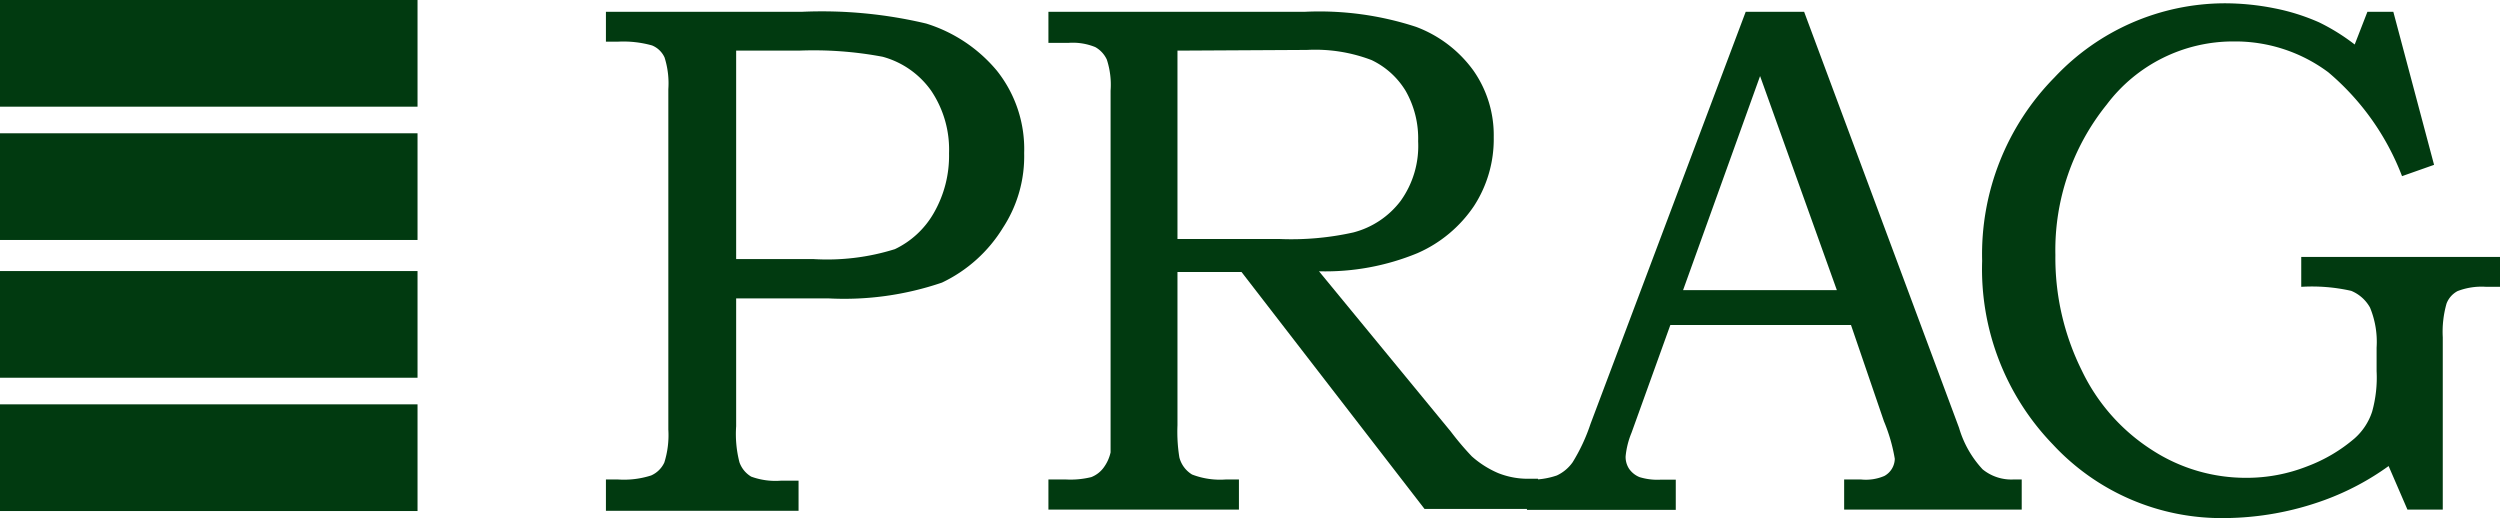
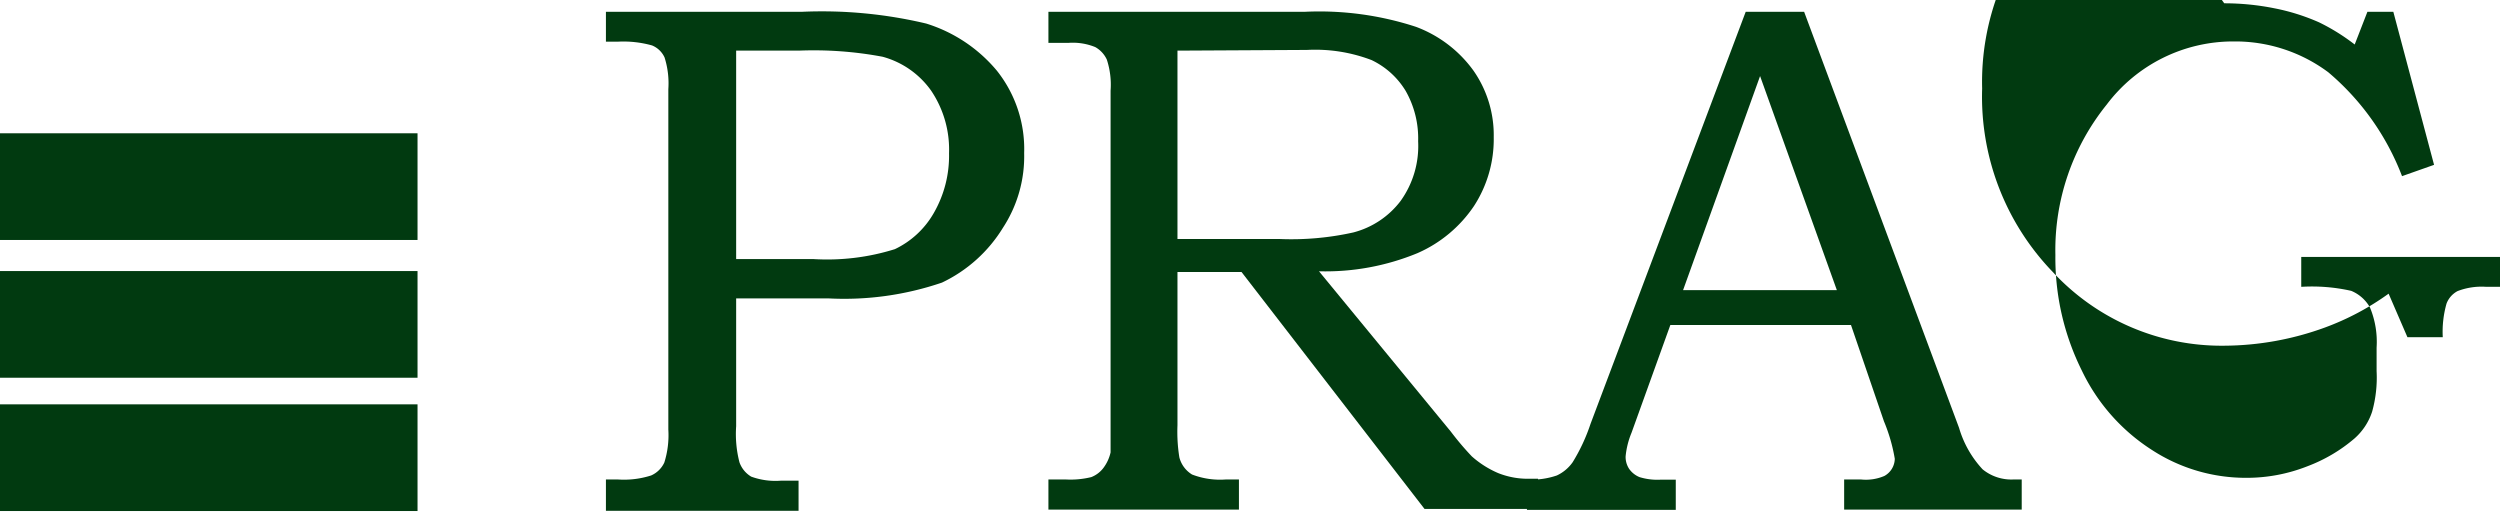
<svg xmlns="http://www.w3.org/2000/svg" id="Layer_1" data-name="Layer 1" width="106.16" height="22" viewBox="0 0 106.16 22">
  <defs>
    <style>.cls-1{fill:#013a10;}</style>
  </defs>
  <title>PRAG</title>
  <path class="cls-1" d="M25.73.5h8.35A19.16,19.16,0,0,1,39.33,1a6.36,6.36,0,0,1,3,2A5.34,5.34,0,0,1,43.49,6.5a5.54,5.54,0,0,1-.9,3.17A6.11,6.11,0,0,1,40,12a12.84,12.84,0,0,1-4.84.67H31.26v5.43a4.8,4.8,0,0,0,.14,1.53,1.15,1.15,0,0,0,.5.61,3,3,0,0,0,1.28.17h.73v1.28H25.73V20.36h.5a3.78,3.78,0,0,0,1.42-.17,1.11,1.11,0,0,0,.56-.55,3.87,3.87,0,0,0,.17-1.4V3.79a3.65,3.65,0,0,0-.16-1.35,1,1,0,0,0-.53-.51,4.5,4.5,0,0,0-1.46-.16h-.5Zm5.53,1.65V11h3.26A9.62,9.62,0,0,0,38,10.58a3.77,3.77,0,0,0,1.65-1.53,4.87,4.87,0,0,0,.65-2.54,4.47,4.47,0,0,0-.76-2.66,3.72,3.72,0,0,0-2.06-1.44,15.8,15.8,0,0,0-3.56-.26Z" />
  <path class="cls-1" d="M44.52.5H55.43a13.19,13.19,0,0,1,4.7.64A5.29,5.29,0,0,1,62.57,3a4.78,4.78,0,0,1,.86,2.82,5.21,5.21,0,0,1-.84,2.93,5.59,5.59,0,0,1-2.4,2,10.25,10.25,0,0,1-4.18.77l5.6,6.81a12,12,0,0,0,.89,1.05,4.13,4.13,0,0,0,1.12.71,3.4,3.4,0,0,0,1.31.24h.38v1.28H60.49L52.72,11.55H50v6.51a6.86,6.86,0,0,0,.08,1.36,1.2,1.2,0,0,0,.54.73,3.31,3.31,0,0,0,1.44.21h.55v1.28H44.52V20.36h.73a3.69,3.69,0,0,0,1.09-.1,1.19,1.19,0,0,0,.5-.37,1.72,1.72,0,0,0,.32-.68c0-.11,0-.62,0-1.53V3.85A3.44,3.44,0,0,0,47,2.53,1.17,1.17,0,0,0,46.51,2a2.52,2.52,0,0,0-1.13-.18h-.86ZM50,2.15v8h4.36a12.1,12.1,0,0,0,3.11-.28,3.68,3.68,0,0,0,2-1.33A4,4,0,0,0,60.22,6a4.07,4.07,0,0,0-.53-2.14,3.4,3.4,0,0,0-1.45-1.31,6.71,6.71,0,0,0-2.74-.43Z" />
  <path class="cls-1" d="M74.13.5h2.48l6.58,17.67a4.39,4.39,0,0,0,1,1.76,1.93,1.93,0,0,0,1.32.43h.34v1.28H78.31V20.36l.71,0a2,2,0,0,0,1-.15.85.85,0,0,0,.44-.73A7.22,7.22,0,0,0,80,17.89l-1.4-4.09H70.93l-1.65,4.58a3.47,3.47,0,0,0-.25,1,.92.92,0,0,0,.15.53,1,1,0,0,0,.44.35,2.58,2.58,0,0,0,.87.11h.67v1.28H64.84V20.36a3.28,3.28,0,0,0,1.27-.17,1.7,1.7,0,0,0,.67-.56A7.73,7.73,0,0,0,67.54,18ZM71.47,12.32H78L74.74,3.23Z" />
-   <path class="cls-1" d="M100.53.5h1.1L103.36,7,102,7.48a10.83,10.83,0,0,0-3.13-4.41,6.61,6.61,0,0,0-4-1.31,6.72,6.72,0,0,0-5.41,2.68,9.84,9.84,0,0,0-2.18,6.39,10.73,10.73,0,0,0,1.12,4.9,8.19,8.19,0,0,0,3,3.39,7.3,7.3,0,0,0,4,1.17,7,7,0,0,0,2.58-.49,6.7,6.7,0,0,0,2-1.18,2.58,2.58,0,0,0,.75-1.14,5.36,5.36,0,0,0,.19-1.72v-1a3.81,3.81,0,0,0-.28-1.7,1.62,1.62,0,0,0-.8-.71,7.58,7.58,0,0,0-2.12-.17V10.91h8.56v1.27h-.7a2.84,2.84,0,0,0-1.22.18,1,1,0,0,0-.47.53,4.37,4.37,0,0,0-.16,1.43v7.32h-1.5l-.8-1.85a11.22,11.22,0,0,1-2.71,1.44,12.62,12.62,0,0,1-4.26.77,9.77,9.77,0,0,1-7.29-3.13,10.71,10.71,0,0,1-3-7.79,10.7,10.7,0,0,1,3.07-7.79A9.94,9.94,0,0,1,94.45.14a10.81,10.81,0,0,1,2.12.21,8.9,8.9,0,0,1,1.91.6,8.63,8.63,0,0,1,1.51.94Z" />
-   <rect class="cls-1" width="17.73" height="4.53" />
+   <path class="cls-1" d="M100.53.5h1.1L103.36,7,102,7.48a10.83,10.83,0,0,0-3.13-4.41,6.61,6.61,0,0,0-4-1.31,6.72,6.72,0,0,0-5.41,2.68,9.84,9.84,0,0,0-2.18,6.39,10.73,10.73,0,0,0,1.12,4.9,8.19,8.19,0,0,0,3,3.39,7.3,7.3,0,0,0,4,1.17,7,7,0,0,0,2.58-.49,6.7,6.7,0,0,0,2-1.18,2.58,2.58,0,0,0,.75-1.14,5.36,5.36,0,0,0,.19-1.72v-1a3.81,3.81,0,0,0-.28-1.7,1.62,1.62,0,0,0-.8-.71,7.58,7.58,0,0,0-2.12-.17V10.91h8.56v1.27h-.7a2.84,2.84,0,0,0-1.22.18,1,1,0,0,0-.47.53,4.37,4.37,0,0,0-.16,1.43h-1.5l-.8-1.85a11.22,11.22,0,0,1-2.71,1.44,12.62,12.62,0,0,1-4.26.77,9.77,9.77,0,0,1-7.29-3.13,10.71,10.71,0,0,1-3-7.79,10.7,10.7,0,0,1,3.07-7.79A9.94,9.94,0,0,1,94.45.14a10.81,10.81,0,0,1,2.12.21,8.9,8.9,0,0,1,1.91.6,8.63,8.63,0,0,1,1.51.94Z" />
  <rect class="cls-1" y="5.66" width="17.73" height="4.53" />
  <rect class="cls-1" y="11.51" width="17.73" height="4.53" />
  <rect class="cls-1" y="17.17" width="17.73" height="4.53" />
</svg>